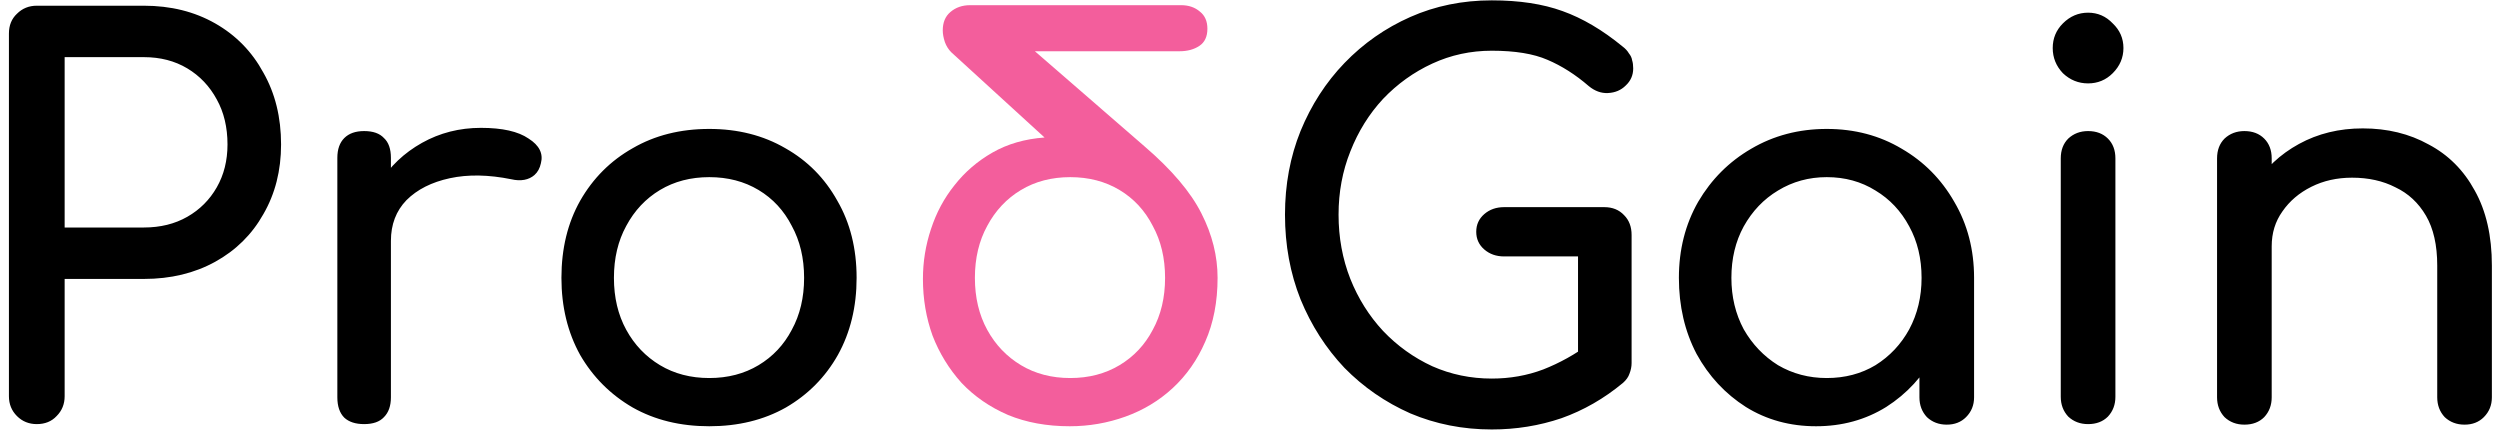
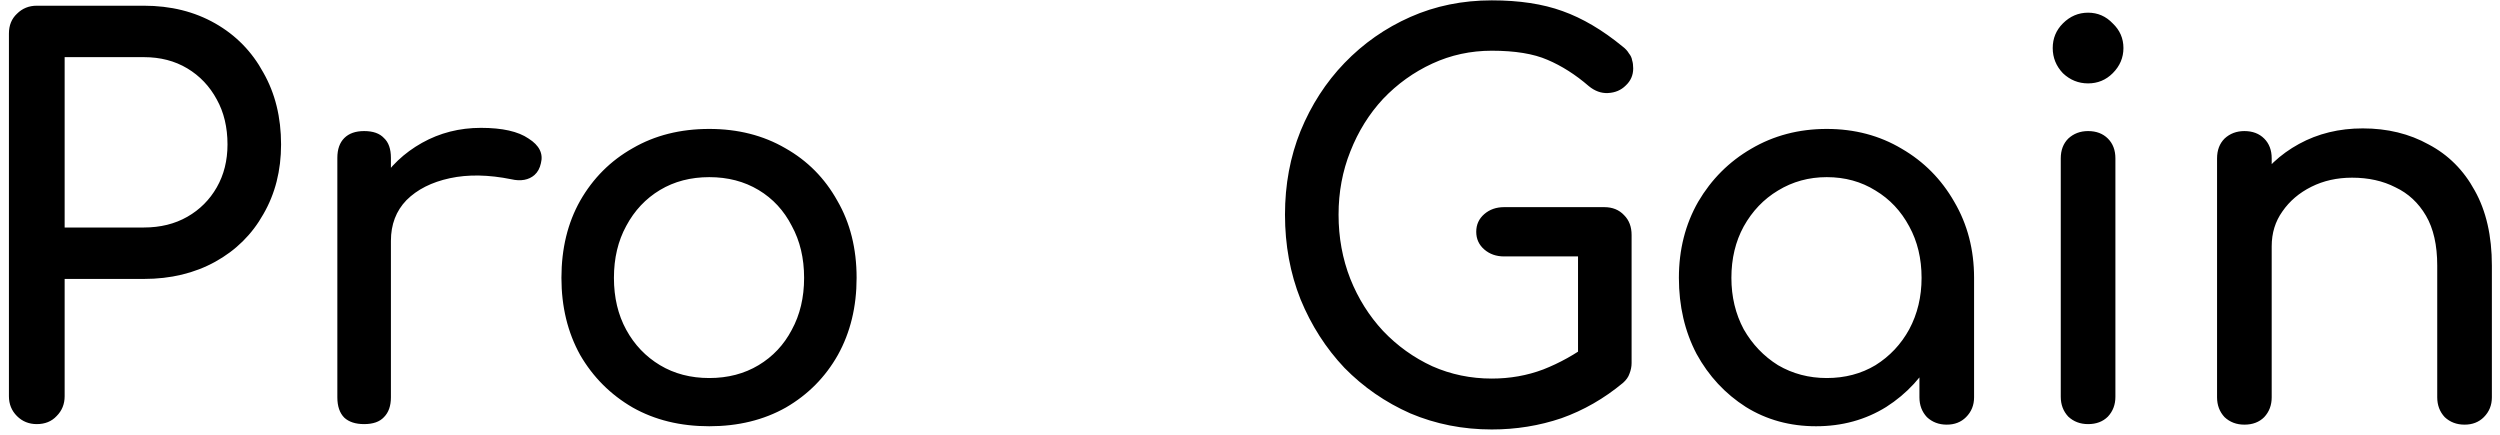
<svg xmlns="http://www.w3.org/2000/svg" width="224" height="39" viewBox="0 0 224 39" fill="none">
  <path d="M3.296 38C2.592 38 2 37.76 1.52 37.28C1.04 36.8 0.8 36.208 0.8 35.504V3.008C0.8 2.272 1.04 1.68 1.52 1.232C2 0.752 2.592 0.512 3.296 0.512H12.896C15.296 0.512 17.424 1.04 19.28 2.096C21.136 3.152 22.576 4.624 23.6 6.512C24.656 8.368 25.184 10.512 25.184 12.944C25.184 15.28 24.656 17.36 23.6 19.184C22.576 21.008 21.136 22.432 19.28 23.456C17.424 24.48 15.296 24.992 12.896 24.992H5.792V35.504C5.792 36.208 5.552 36.8 5.072 37.28C4.624 37.76 4.032 38 3.296 38ZM5.792 20.384H12.896C14.368 20.384 15.664 20.064 16.784 19.424C17.904 18.784 18.784 17.904 19.424 16.784C20.064 15.664 20.384 14.384 20.384 12.944C20.384 11.408 20.064 10.064 19.424 8.912C18.784 7.728 17.904 6.8 16.784 6.128C15.664 5.456 14.368 5.12 12.896 5.12H5.792V20.384ZM32.578 21.584C32.578 19.664 33.042 17.952 33.97 16.448C34.93 14.912 36.21 13.696 37.81 12.8C39.41 11.904 41.17 11.456 43.09 11.456C45.01 11.456 46.434 11.776 47.362 12.416C48.322 13.024 48.69 13.76 48.466 14.624C48.37 15.072 48.178 15.424 47.89 15.68C47.634 15.904 47.33 16.048 46.978 16.112C46.626 16.176 46.242 16.16 45.826 16.064C43.778 15.648 41.938 15.616 40.306 15.968C38.674 16.32 37.378 16.976 36.418 17.936C35.49 18.896 35.026 20.112 35.026 21.584H32.578ZM32.626 38C31.858 38 31.266 37.808 30.85 37.424C30.434 37.008 30.226 36.4 30.226 35.6V14.144C30.226 13.376 30.434 12.784 30.85 12.368C31.266 11.952 31.858 11.744 32.626 11.744C33.426 11.744 34.018 11.952 34.402 12.368C34.818 12.752 35.026 13.344 35.026 14.144V35.6C35.026 36.368 34.818 36.96 34.402 37.376C34.018 37.792 33.426 38 32.626 38ZM63.552 38.192C60.96 38.192 58.672 37.632 56.688 36.512C54.704 35.36 53.136 33.792 51.984 31.808C50.864 29.792 50.304 27.488 50.304 24.896C50.304 22.272 50.864 19.968 51.984 17.984C53.136 15.968 54.704 14.4 56.688 13.28C58.672 12.128 60.96 11.552 63.552 11.552C66.112 11.552 68.384 12.128 70.368 13.28C72.352 14.4 73.904 15.968 75.024 17.984C76.176 19.968 76.752 22.272 76.752 24.896C76.752 27.488 76.192 29.792 75.072 31.808C73.952 33.792 72.4 35.36 70.416 36.512C68.432 37.632 66.144 38.192 63.552 38.192ZM63.552 33.872C65.216 33.872 66.688 33.488 67.968 32.72C69.248 31.952 70.24 30.896 70.944 29.552C71.68 28.208 72.048 26.656 72.048 24.896C72.048 23.136 71.68 21.584 70.944 20.24C70.24 18.864 69.248 17.792 67.968 17.024C66.688 16.256 65.216 15.872 63.552 15.872C61.888 15.872 60.416 16.256 59.136 17.024C57.856 17.792 56.848 18.864 56.112 20.24C55.376 21.584 55.008 23.136 55.008 24.896C55.008 26.656 55.376 28.208 56.112 29.552C56.848 30.896 57.856 31.952 59.136 32.72C60.416 33.488 61.888 33.872 63.552 33.872ZM133.663 38.48C131.071 38.48 128.639 38 126.367 37.04C124.127 36.048 122.159 34.688 120.463 32.96C118.799 31.2 117.487 29.152 116.527 26.816C115.599 24.48 115.135 21.952 115.135 19.232C115.135 16.544 115.599 14.048 116.527 11.744C117.487 9.408 118.799 7.376 120.463 5.648C122.159 3.888 124.127 2.512 126.367 1.52C128.607 0.528 131.039 0.032 133.663 0.032C136.127 0.032 138.239 0.352 139.999 0.992C141.791 1.632 143.583 2.688 145.375 4.16C145.631 4.352 145.823 4.56 145.951 4.784C146.111 4.976 146.207 5.184 146.239 5.408C146.303 5.6 146.335 5.84 146.335 6.128C146.335 6.736 146.111 7.248 145.663 7.664C145.247 8.08 144.719 8.304 144.079 8.336C143.471 8.368 142.895 8.16 142.351 7.712C141.167 6.688 139.935 5.904 138.655 5.36C137.407 4.816 135.743 4.544 133.663 4.544C131.775 4.544 129.999 4.928 128.335 5.696C126.671 6.464 125.199 7.52 123.919 8.864C122.671 10.208 121.695 11.776 120.991 13.568C120.287 15.328 119.935 17.216 119.935 19.232C119.935 21.28 120.287 23.2 120.991 24.992C121.695 26.752 122.671 28.304 123.919 29.648C125.199 30.992 126.671 32.048 128.335 32.816C129.999 33.552 131.775 33.92 133.663 33.92C135.295 33.92 136.831 33.648 138.271 33.104C139.743 32.528 141.151 31.744 142.495 30.752C143.071 30.336 143.631 30.16 144.175 30.224C144.751 30.256 145.231 30.48 145.615 30.896C145.999 31.28 146.191 31.824 146.191 32.528C146.191 32.848 146.127 33.168 145.999 33.488C145.903 33.776 145.711 34.048 145.423 34.304C143.727 35.712 141.887 36.768 139.903 37.472C137.919 38.144 135.839 38.48 133.663 38.48ZM146.191 32.528L141.391 31.568V22.976H134.767C134.063 22.976 133.471 22.768 132.991 22.352C132.511 21.936 132.271 21.408 132.271 20.768C132.271 20.128 132.511 19.6 132.991 19.184C133.471 18.768 134.063 18.56 134.767 18.56H143.743C144.479 18.56 145.071 18.8 145.519 19.28C145.967 19.728 146.191 20.32 146.191 21.056V32.528ZM162.717 38.192C160.381 38.192 158.285 37.616 156.429 36.464C154.573 35.28 153.101 33.696 152.013 31.712C150.957 29.696 150.429 27.424 150.429 24.896C150.429 22.368 151.005 20.096 152.157 18.08C153.341 16.064 154.925 14.48 156.909 13.328C158.925 12.144 161.181 11.552 163.677 11.552C166.173 11.552 168.413 12.144 170.397 13.328C172.381 14.48 173.949 16.064 175.101 18.08C176.285 20.096 176.877 22.368 176.877 24.896H175.005C175.005 27.424 174.461 29.696 173.373 31.712C172.317 33.696 170.861 35.28 169.005 36.464C167.149 37.616 165.053 38.192 162.717 38.192ZM163.677 33.872C165.309 33.872 166.765 33.488 168.045 32.72C169.325 31.92 170.333 30.848 171.069 29.504C171.805 28.128 172.173 26.592 172.173 24.896C172.173 23.168 171.805 21.632 171.069 20.288C170.333 18.912 169.325 17.84 168.045 17.072C166.765 16.272 165.309 15.872 163.677 15.872C162.077 15.872 160.621 16.272 159.309 17.072C158.029 17.84 157.005 18.912 156.237 20.288C155.501 21.632 155.133 23.168 155.133 24.896C155.133 26.592 155.501 28.128 156.237 29.504C157.005 30.848 158.029 31.92 159.309 32.72C160.621 33.488 162.077 33.872 163.677 33.872ZM174.429 38.048C173.725 38.048 173.133 37.824 172.653 37.376C172.205 36.896 171.981 36.304 171.981 35.6V28.256L172.893 23.168L176.877 24.896V35.6C176.877 36.304 176.637 36.896 176.157 37.376C175.709 37.824 175.133 38.048 174.429 38.048ZM187.092 38C186.388 38 185.796 37.776 185.316 37.328C184.868 36.848 184.644 36.256 184.644 35.552V14.192C184.644 13.456 184.868 12.864 185.316 12.416C185.796 11.968 186.388 11.744 187.092 11.744C187.828 11.744 188.42 11.968 188.868 12.416C189.316 12.864 189.54 13.456 189.54 14.192V35.552C189.54 36.256 189.316 36.848 188.868 37.328C188.42 37.776 187.828 38 187.092 38ZM187.092 7.472C186.228 7.472 185.476 7.168 184.836 6.56C184.228 5.92 183.924 5.168 183.924 4.304C183.924 3.44 184.228 2.704 184.836 2.096C185.476 1.456 186.228 1.136 187.092 1.136C187.956 1.136 188.692 1.456 189.3 2.096C189.94 2.704 190.26 3.44 190.26 4.304C190.26 5.168 189.94 5.92 189.3 6.56C188.692 7.168 187.956 7.472 187.092 7.472ZM220.824 38.048C220.12 38.048 219.528 37.824 219.048 37.376C218.6 36.896 218.376 36.304 218.376 35.6V23.792C218.376 21.968 218.04 20.48 217.368 19.328C216.696 18.176 215.784 17.328 214.632 16.784C213.512 16.208 212.216 15.92 210.744 15.92C209.4 15.92 208.184 16.192 207.096 16.736C206.008 17.28 205.144 18.016 204.504 18.944C203.864 19.84 203.544 20.88 203.544 22.064H200.52C200.52 20.048 201 18.256 201.96 16.688C202.952 15.088 204.296 13.824 205.992 12.896C207.688 11.968 209.592 11.504 211.704 11.504C213.912 11.504 215.88 11.984 217.608 12.944C219.368 13.872 220.744 15.248 221.736 17.072C222.76 18.896 223.272 21.136 223.272 23.792V35.6C223.272 36.304 223.032 36.896 222.552 37.376C222.104 37.824 221.528 38.048 220.824 38.048ZM201.096 38.048C200.392 38.048 199.8 37.824 199.32 37.376C198.872 36.896 198.648 36.304 198.648 35.6V14.192C198.648 13.456 198.872 12.864 199.32 12.416C199.8 11.968 200.392 11.744 201.096 11.744C201.832 11.744 202.424 11.968 202.872 12.416C203.32 12.864 203.544 13.456 203.544 14.192V35.6C203.544 36.304 203.32 36.896 202.872 37.376C202.424 37.824 201.832 38.048 201.096 38.048Z" fill="black" />
-   <path d="M95.847 38.192C93.799 38.192 91.959 37.856 90.327 37.184C88.695 36.48 87.303 35.52 86.151 34.304C85.031 33.056 84.167 31.648 83.559 30.08C82.983 28.48 82.695 26.784 82.695 24.992C82.695 23.456 82.935 21.968 83.415 20.528C83.895 19.056 84.599 17.744 85.527 16.592C86.455 15.408 87.591 14.432 88.935 13.664C90.279 12.896 91.831 12.448 93.591 12.32L85.239 4.688C84.983 4.432 84.791 4.128 84.663 3.776C84.535 3.392 84.471 3.04 84.471 2.72C84.471 2.016 84.695 1.472 85.143 1.088C85.623 0.672 86.215 0.464 86.919 0.464H105.831C106.503 0.464 107.063 0.656 107.511 1.04C107.959 1.392 108.183 1.904 108.183 2.576C108.183 3.28 107.943 3.792 107.463 4.112C106.983 4.432 106.391 4.592 105.687 4.592H92.727L102.519 13.088C104.983 15.2 106.695 17.216 107.655 19.136C108.615 21.024 109.095 22.944 109.095 24.896C109.095 27.04 108.727 28.944 107.991 30.608C107.287 32.24 106.311 33.632 105.063 34.784C103.847 35.904 102.439 36.752 100.839 37.328C99.239 37.904 97.575 38.192 95.847 38.192ZM95.895 33.872C97.559 33.872 99.031 33.488 100.311 32.72C101.591 31.952 102.583 30.896 103.287 29.552C104.023 28.208 104.391 26.656 104.391 24.896C104.391 23.136 104.023 21.584 103.287 20.24C102.583 18.864 101.591 17.792 100.311 17.024C99.031 16.256 97.559 15.872 95.895 15.872C94.231 15.872 92.759 16.256 91.479 17.024C90.199 17.792 89.191 18.864 88.455 20.24C87.719 21.584 87.351 23.136 87.351 24.896C87.351 26.656 87.719 28.208 88.455 29.552C89.191 30.896 90.199 31.952 91.479 32.72C92.759 33.488 94.231 33.872 95.895 33.872Z" fill="#F35E9C" />
</svg>